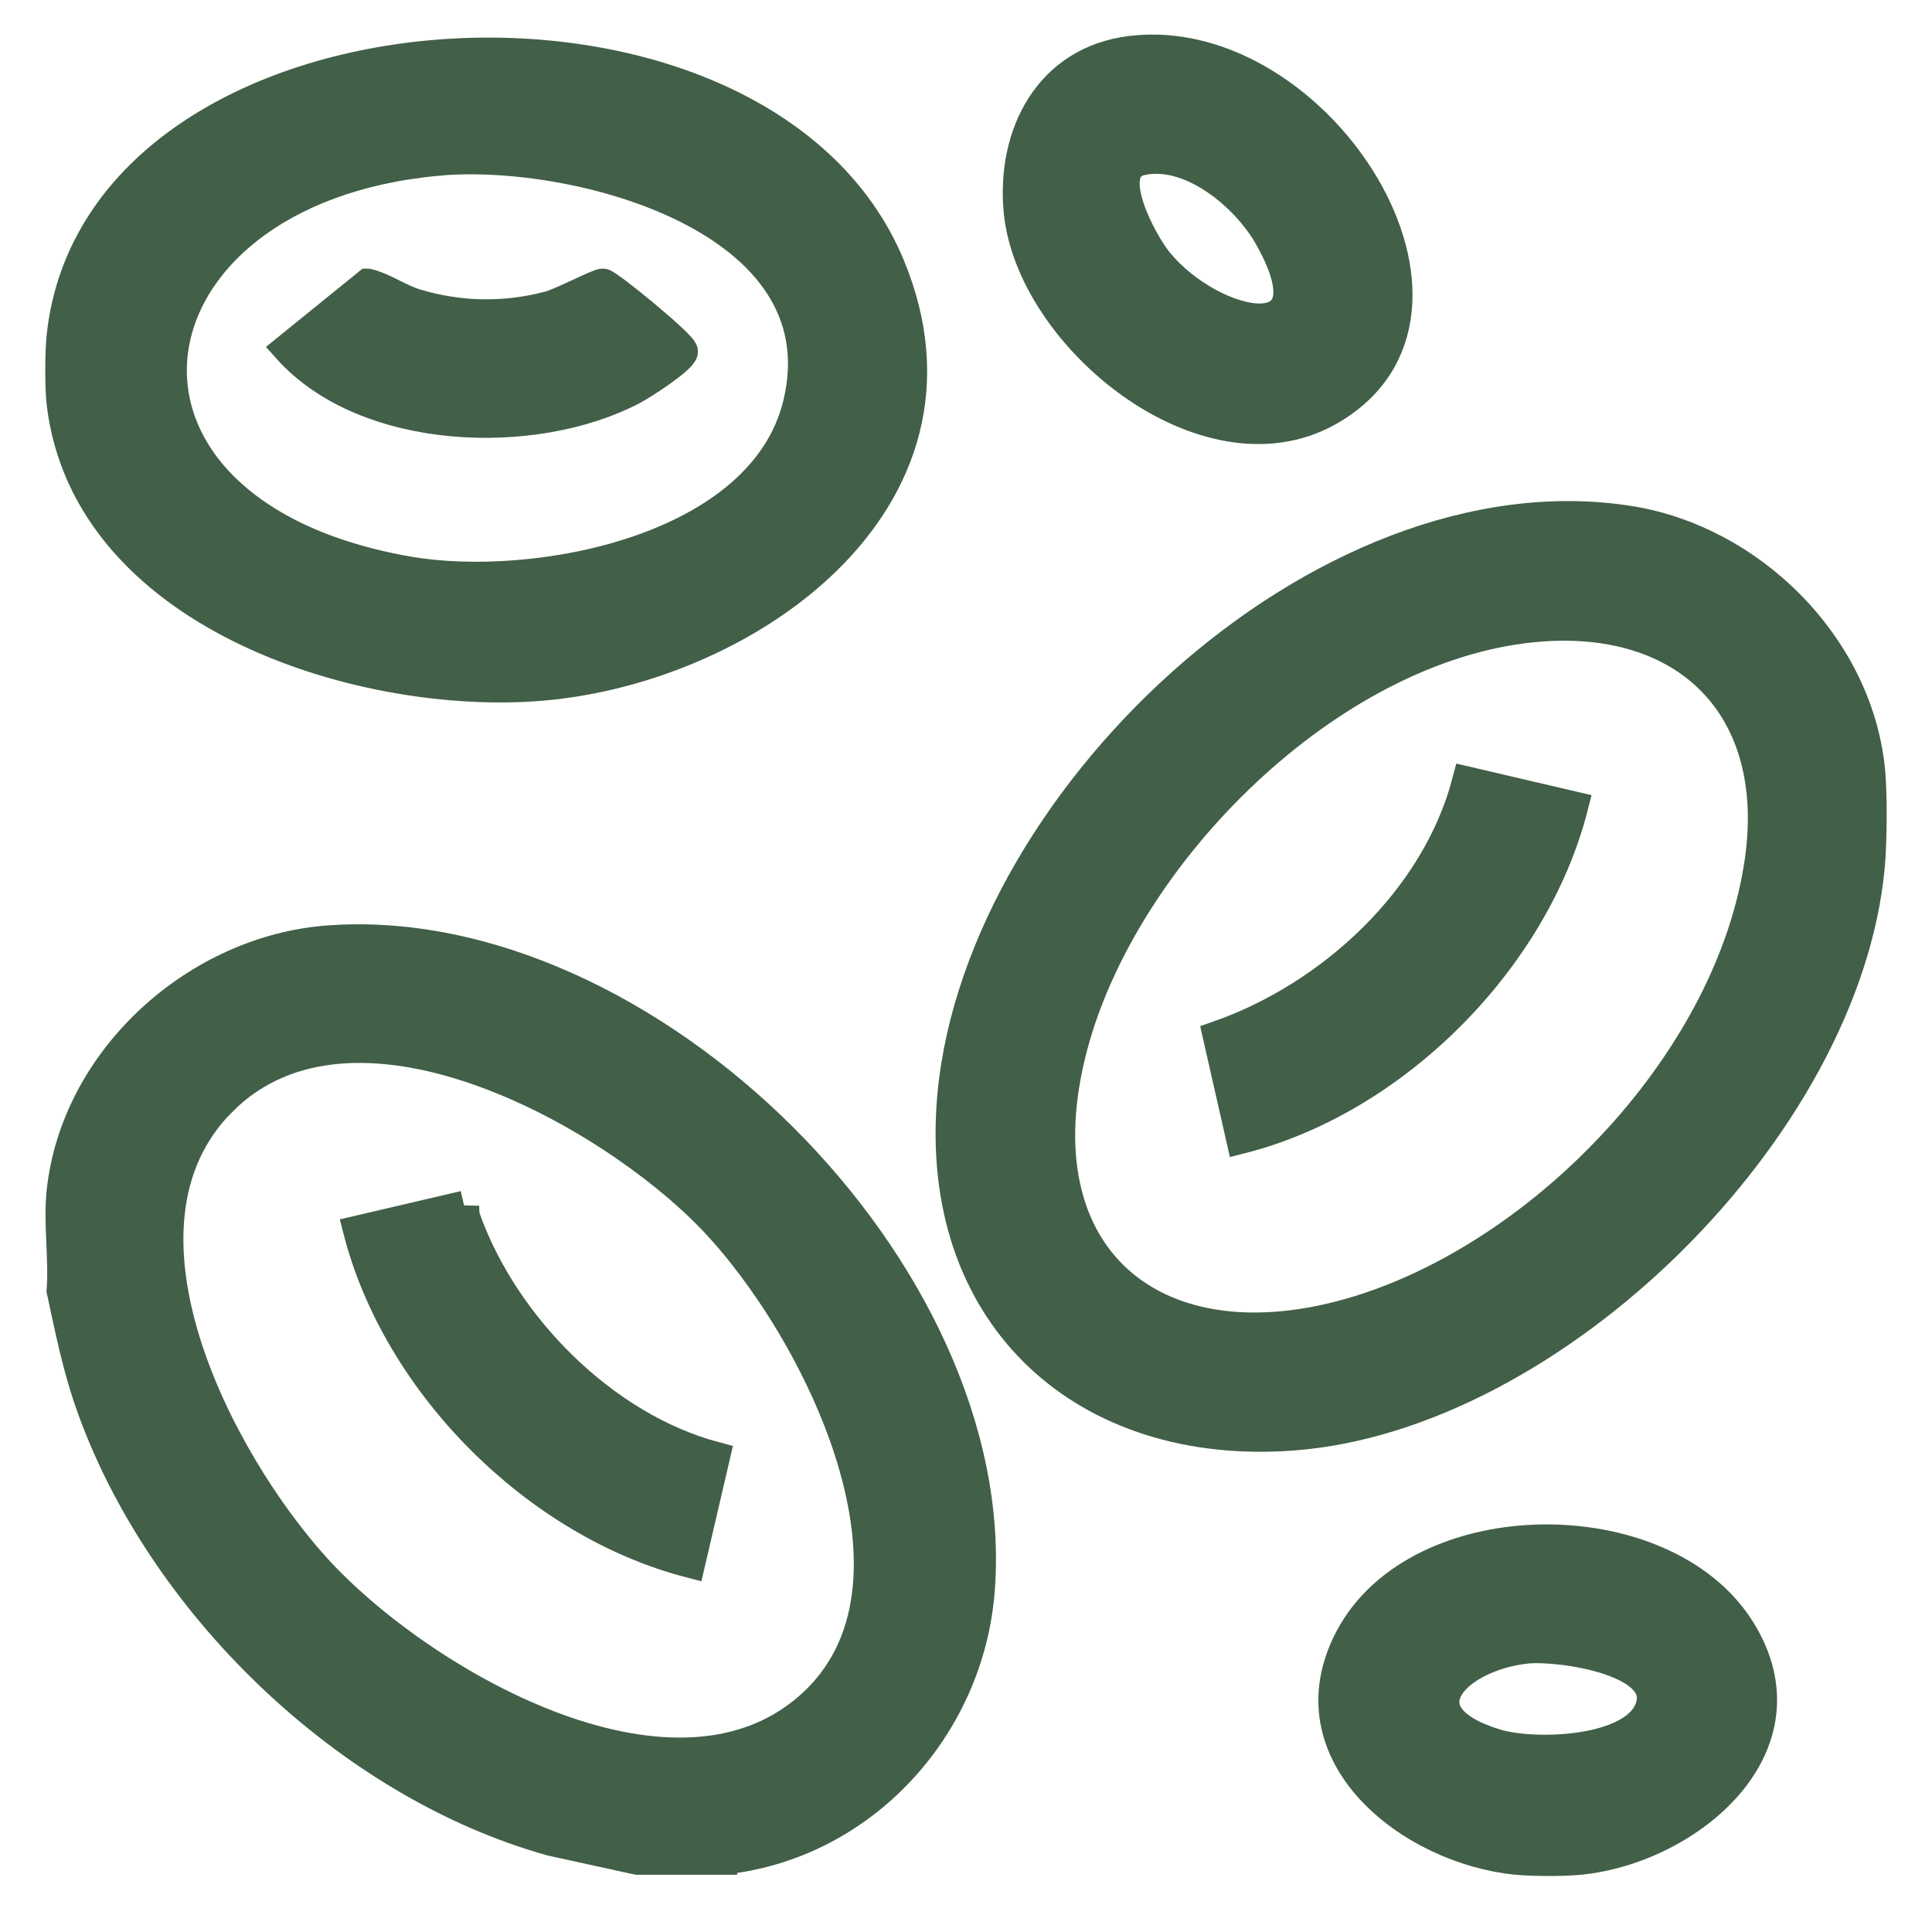
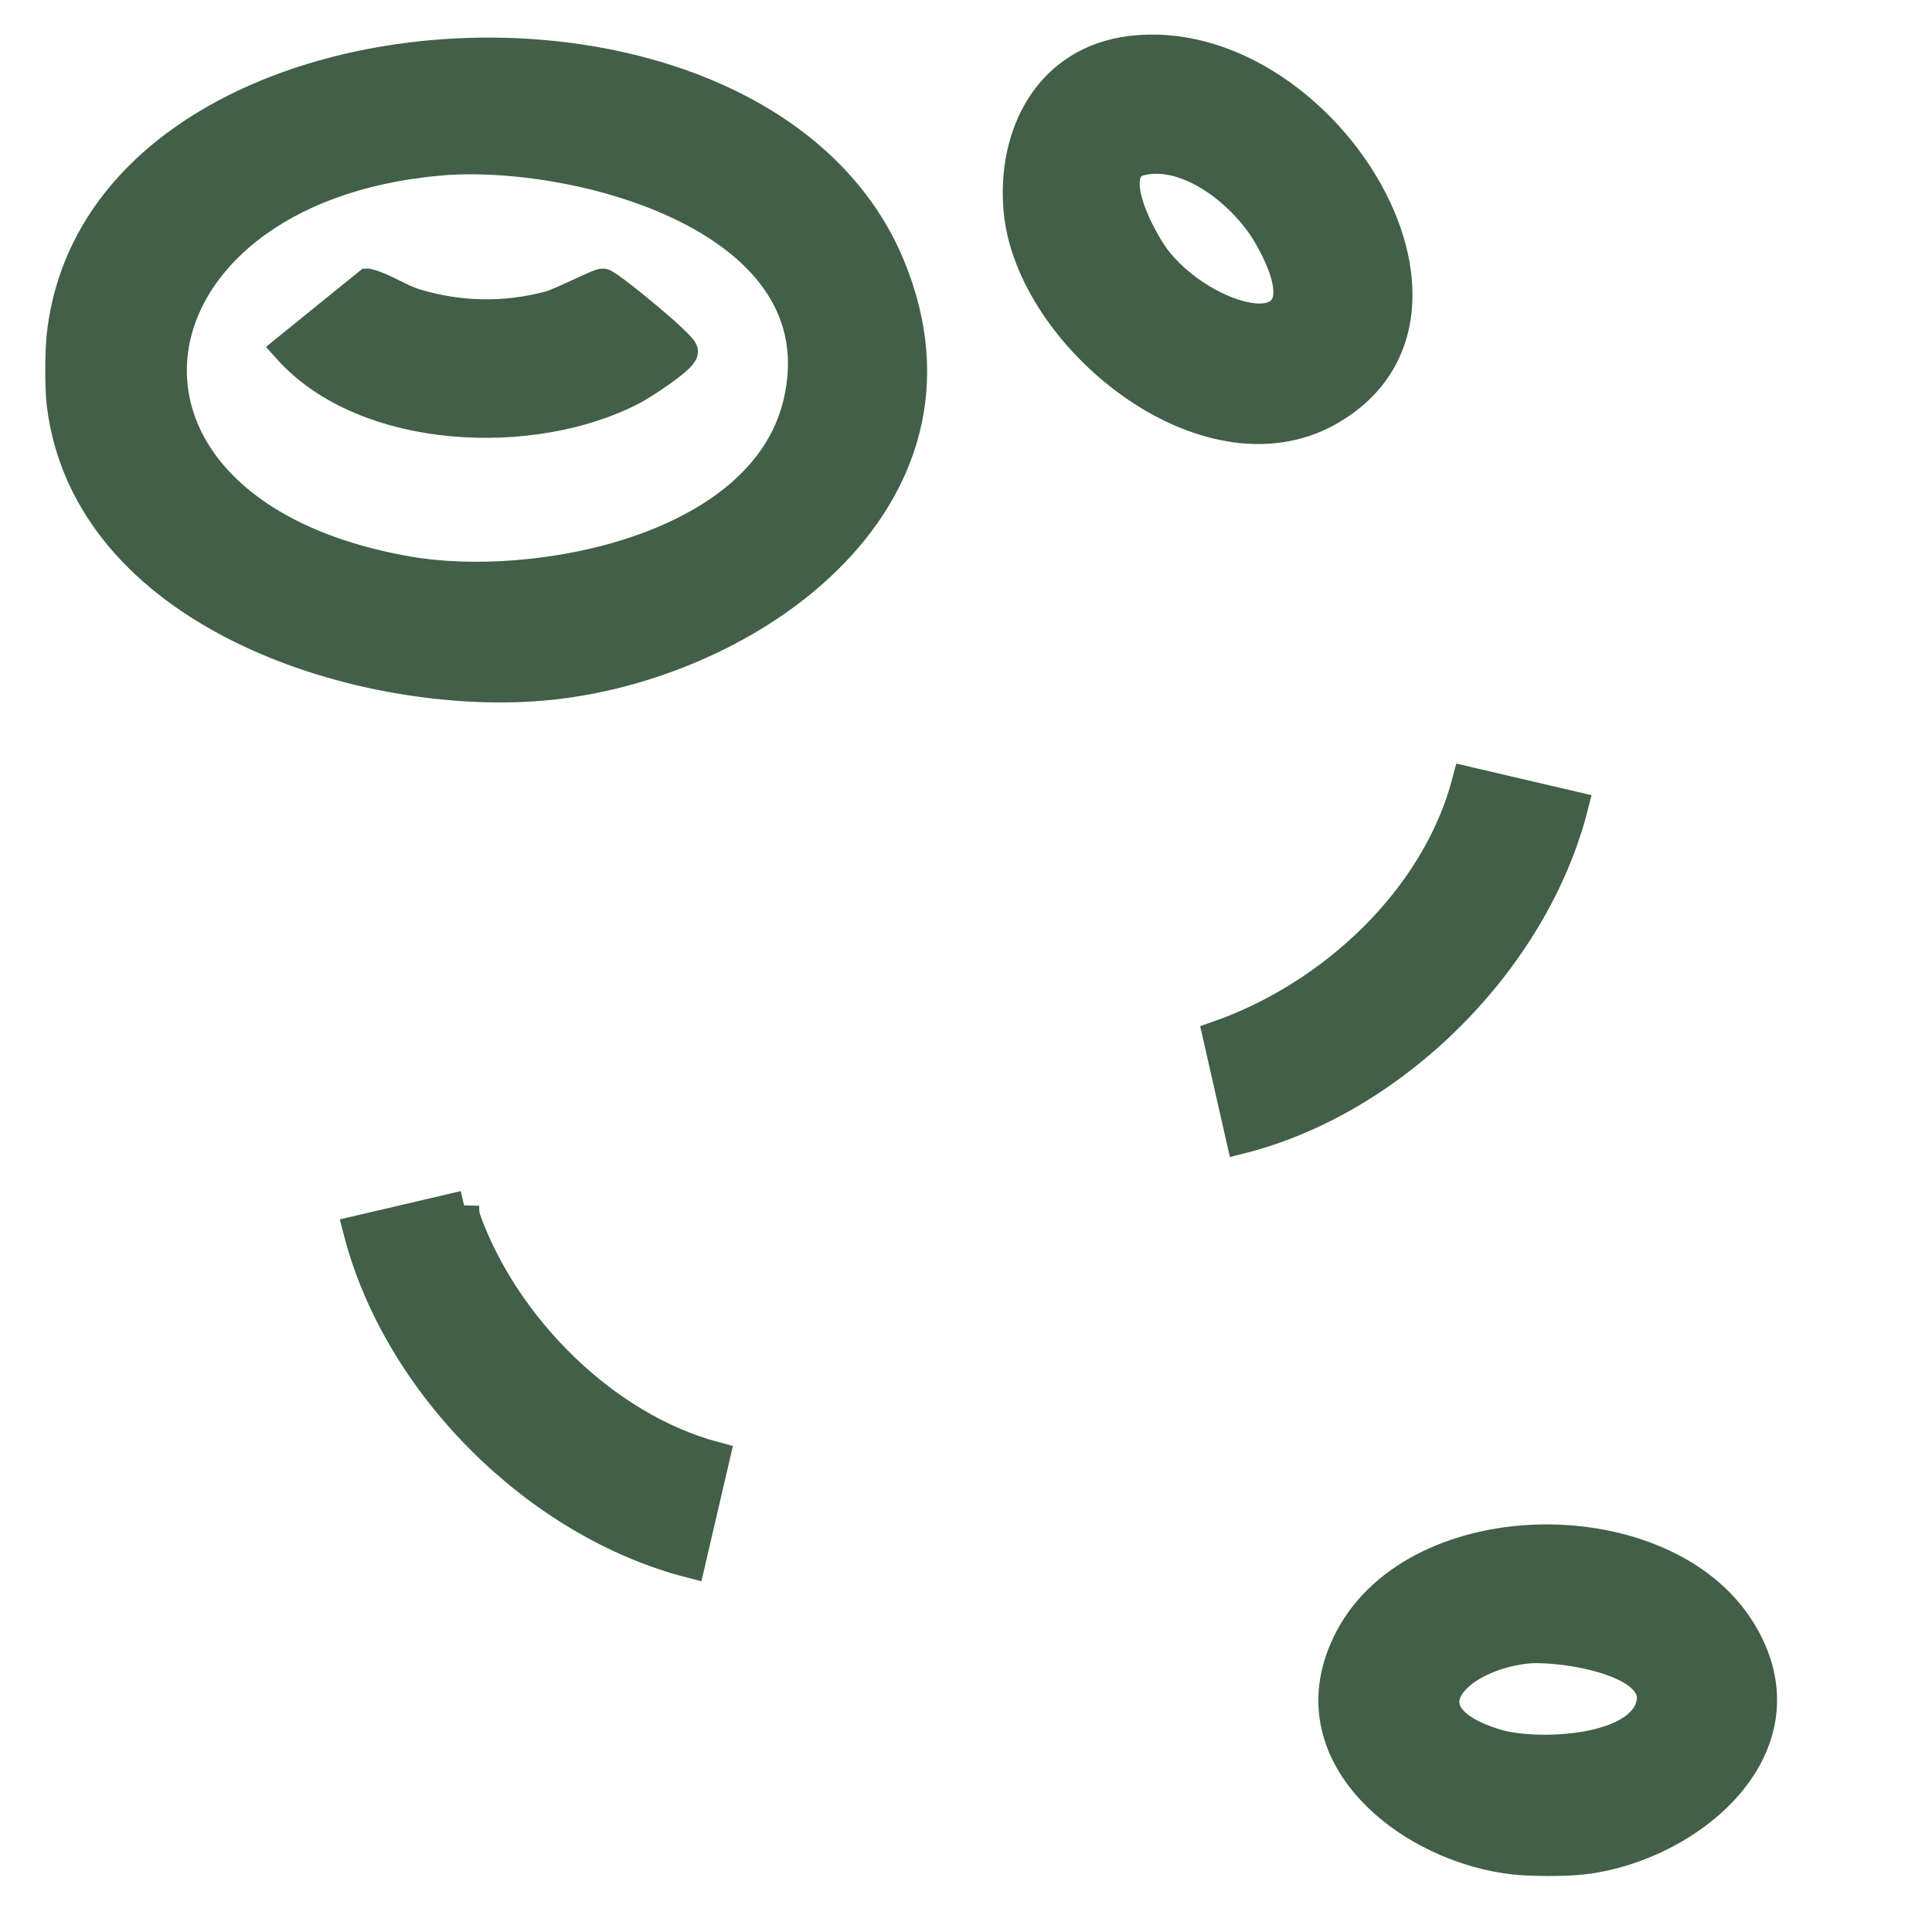
<svg xmlns="http://www.w3.org/2000/svg" fill="none" viewBox="0 0 32 32" height="32" width="32">
-   <path stroke-width="0.5" stroke="#425F47" fill="#425F47" d="M30.968 12.712C31.013 13.108 31.006 13.947 30.968 14.351C30.57 18.669 25.733 23.456 21.405 23.776C17.988 24.029 15.547 21.845 15.759 18.359C16.061 13.37 21.899 7.806 27.004 8.631C28.994 8.953 30.742 10.676 30.968 12.712ZM25.399 10.387C22.023 10.715 18.616 14.126 17.766 17.324C16.835 20.829 19.14 22.742 22.5 21.711C25.611 20.755 28.68 17.534 29.148 14.257C29.512 11.712 27.929 10.143 25.4 10.387H25.399Z" />
-   <path stroke-width="0.5" stroke="#425F47" fill="#425F47" d="M11.959 30.802H10.556L9.139 30.492C5.756 29.552 2.639 26.531 1.489 23.221C1.28 22.62 1.155 21.997 1.022 21.376C1.062 20.851 0.966 20.251 1.022 19.737C1.258 17.534 3.261 15.739 5.436 15.578C10.681 15.187 16.62 21.066 16.228 26.322C16.057 28.617 14.276 30.567 11.959 30.801V30.802ZM3.674 18.235C1.592 20.319 3.62 24.196 5.231 25.973C6.924 27.841 11.095 30.279 13.393 28.286C15.692 26.293 13.538 21.989 11.785 20.175C10.053 18.381 5.847 16.061 3.674 18.236V18.235Z" />
  <path stroke-width="0.5" stroke="#425F47" fill="#425F47" d="M1.022 6.682C0.991 6.422 0.994 5.832 1.022 5.57C1.629 -0.109 12.574 -0.807 14.737 4.4C16.364 8.316 12.292 11.141 8.833 11.367C5.854 11.563 1.436 10.134 1.022 6.682ZM7.269 2.66C1.868 3.139 1.082 8.473 6.753 9.464C8.848 9.83 12.637 9.123 13.22 6.684C13.956 3.61 9.523 2.459 7.269 2.659V2.66Z" />
  <path stroke-width="0.5" stroke="#425F47" fill="#425F47" d="M26.172 30.802C25.902 30.829 25.39 30.829 25.119 30.802C23.364 30.632 21.343 29.056 22.359 27.133C23.494 24.986 27.565 24.968 28.828 27.002C30.023 28.926 27.972 30.62 26.172 30.802ZM25.281 27.305C24.087 27.437 23.183 28.404 24.78 28.887C25.396 29.075 26.995 29.031 27.311 28.342C27.696 27.503 25.804 27.247 25.281 27.305Z" />
  <path stroke-width="0.5" stroke="#425F47" fill="#425F47" d="M18.731 0.844C21.843 0.464 24.856 5.205 22 6.809C19.973 7.947 17.068 5.581 16.873 3.491C16.756 2.219 17.377 1.01 18.731 0.844ZM18.903 2.655C18.25 2.799 18.924 4.027 19.183 4.341C20.083 5.436 22.134 5.885 21.015 3.912C20.637 3.247 19.719 2.476 18.904 2.655H18.903Z" />
  <path stroke-width="0.5" stroke="#425F47" fill="#425F47" d="M26.056 13.356C25.41 15.894 23.101 18.214 20.558 18.859L20.172 17.159C22.052 16.503 23.79 14.897 24.301 12.946L26.056 13.356Z" />
  <path stroke-width="0.5" stroke="#425F47" fill="#425F47" d="M7.688 19.971C7.684 20.05 7.69 20.129 7.717 20.204C8.356 21.977 10.008 23.64 11.841 24.129L11.432 25.885C8.885 25.226 6.586 22.924 5.934 20.382L7.688 19.972L7.688 19.971Z" />
  <path stroke-width="0.5" stroke="#425F47" fill="#425F47" d="M6.094 4.7C6.374 4.77 6.603 4.951 6.903 5.039C7.625 5.252 8.364 5.264 9.093 5.072C9.29 5.021 9.924 4.69 9.986 4.698C10.084 4.712 11.327 5.73 11.311 5.825C11.288 5.955 10.628 6.379 10.477 6.457C8.843 7.311 6.06 7.218 4.766 5.775L6.093 4.7H6.094Z" />
</svg>